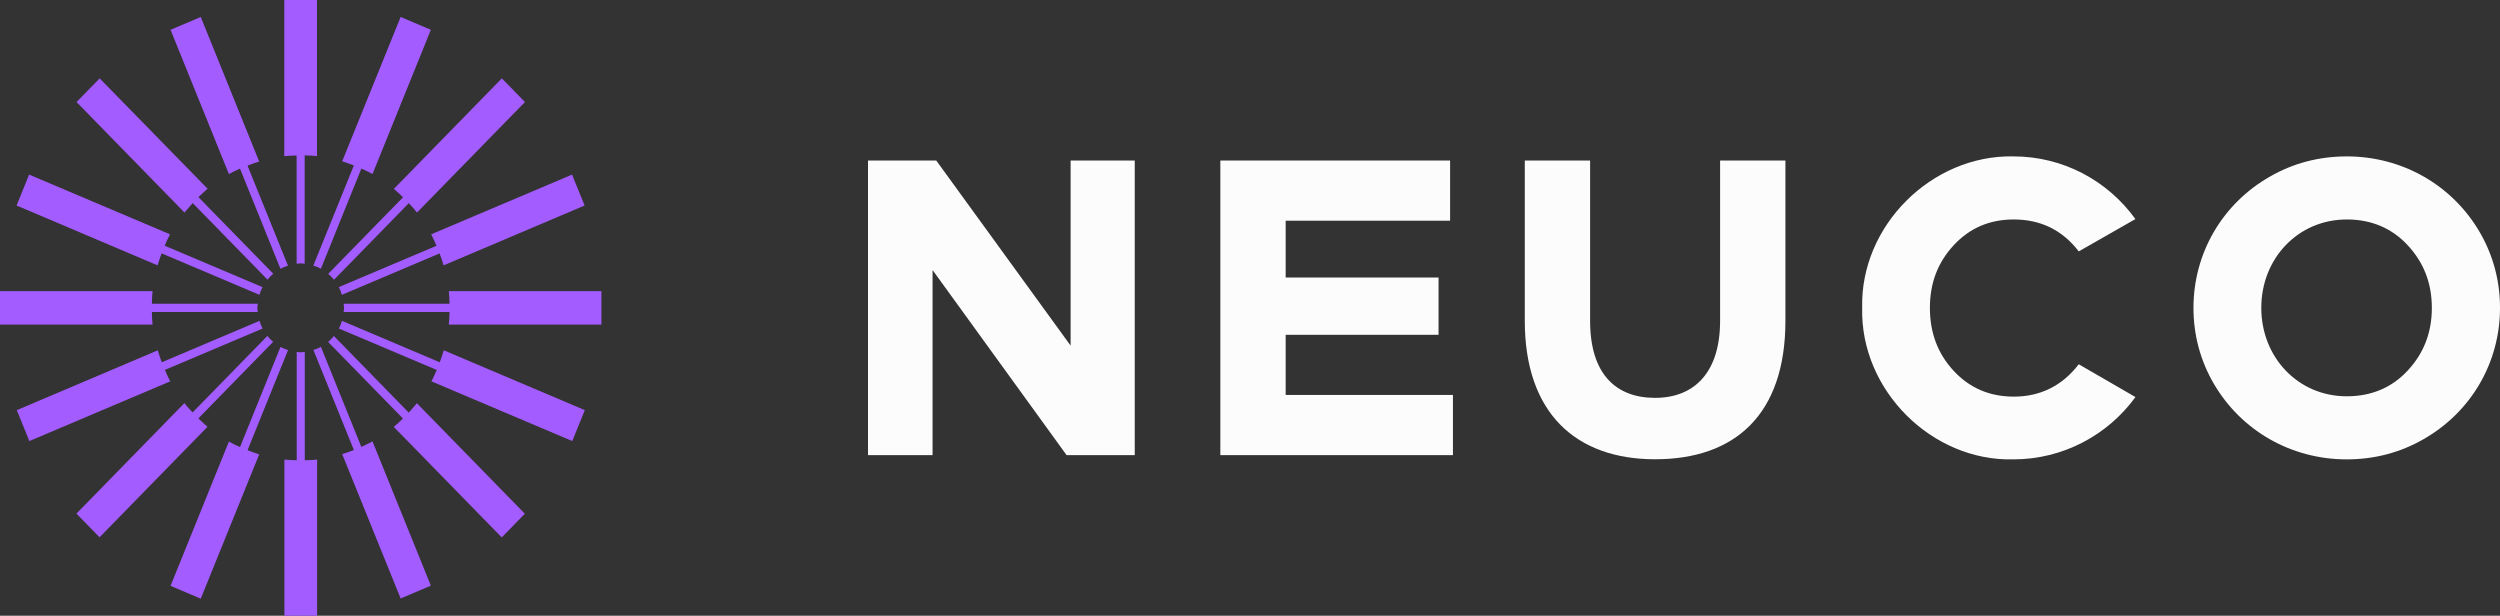
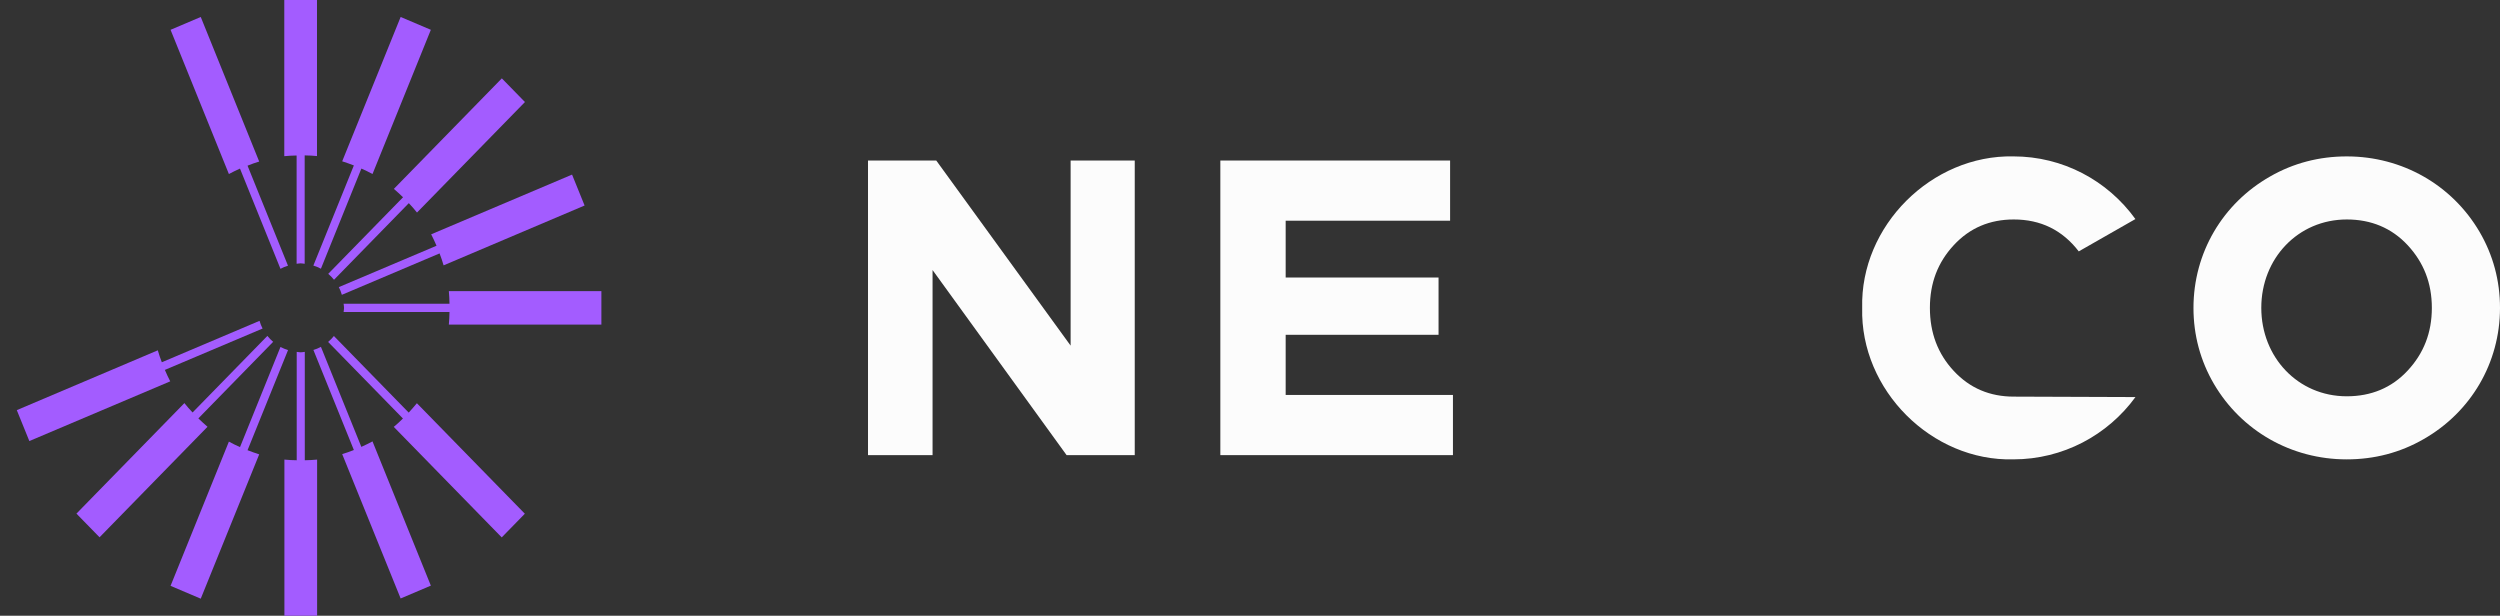
<svg xmlns="http://www.w3.org/2000/svg" width="203" height="50" viewBox="0 0 203 50" fill="none">
  <rect x="0" y="0" width="203" height="50" fill="#333333" stroke="none" />
  <path d="M92.15 36.956H86.607L75.724 21.927V36.956H70.482V13.035H76.025L86.934 28.064V13.035H92.141V36.947L92.15 36.956Z" fill="#FCFCFC" />
  <path d="M117.748 17.921H104.396V22.535H116.81V27.185H104.396V32.07H117.979V36.956H99.092V13.035H117.748V17.921Z" fill="#FCFCFC" />
-   <path d="M144.976 13.035V26.052C144.976 33.702 140.841 37.292 134.395 37.292C127.949 37.292 123.813 33.53 123.813 26.052V13.035H129.117V26.052C129.117 30.393 131.225 32.306 134.395 32.306C137.565 32.306 139.672 30.258 139.672 26.052V13.035H144.976Z" fill="#FCFCFC" />
-   <path d="M173.399 17.785L168.795 20.413C167.458 18.673 165.696 17.821 163.517 17.821C161.578 17.821 159.949 18.501 158.647 19.906C157.346 21.311 156.708 22.979 156.708 25C156.708 27.021 157.346 28.726 158.647 30.121C159.949 31.526 161.587 32.206 163.517 32.206C165.687 32.206 167.458 31.318 168.795 29.578L173.399 32.242C171.132 35.352 167.493 37.3 163.491 37.3C156.85 37.473 151.041 31.662 151.21 25C151.041 18.337 156.85 12.563 163.491 12.699C167.493 12.699 171.132 14.648 173.399 17.794V17.785Z" fill="#FCFCFC" />
+   <path d="M173.399 17.785L168.795 20.413C167.458 18.673 165.696 17.821 163.517 17.821C161.578 17.821 159.949 18.501 158.647 19.906C157.346 21.311 156.708 22.979 156.708 25C156.708 27.021 157.346 28.726 158.647 30.121C159.949 31.526 161.587 32.206 163.517 32.206L173.399 32.242C171.132 35.352 167.493 37.3 163.491 37.3C156.85 37.473 151.041 31.662 151.21 25C151.041 18.337 156.85 12.563 163.491 12.699C167.493 12.699 171.132 14.648 173.399 17.794V17.785Z" fill="#FCFCFC" />
  <path d="M190.559 12.7C195.066 12.7 199.104 15.02 201.335 18.818C202.433 20.694 203 22.779 203 25C203 29.478 200.627 33.475 196.793 35.66C194.889 36.757 192.791 37.301 190.551 37.301C186.044 37.301 182.006 34.98 179.775 31.182C178.677 29.306 178.11 27.221 178.11 25C178.11 20.522 180.483 16.525 184.317 14.34C186.221 13.243 188.319 12.7 190.559 12.7ZM183.617 25C183.617 28.997 186.584 32.179 190.559 32.179C192.525 32.179 194.199 31.499 195.5 30.094C196.802 28.698 197.466 27.021 197.466 25C197.466 22.979 196.802 21.311 195.5 19.906C194.199 18.51 192.534 17.821 190.559 17.821C186.593 17.821 183.617 20.994 183.617 24.991V25Z" fill="#FCFCFC" />
  <path d="M24.085 21.419C24.191 21.41 24.297 21.383 24.412 21.383C24.527 21.383 24.634 21.41 24.74 21.419V12.618C25.076 12.627 25.413 12.636 25.74 12.672V0H23.084V12.681C23.412 12.645 23.748 12.636 24.085 12.627V21.429V21.419Z" fill="#A35CFF" />
  <path d="M25.448 21.565C25.661 21.628 25.864 21.719 26.059 21.819L29.344 13.688C29.654 13.823 29.955 13.969 30.247 14.132L34.985 2.42L32.532 1.378L27.786 13.098C28.105 13.198 28.423 13.316 28.733 13.434L25.448 21.556V21.565Z" fill="#A35CFF" />
  <path d="M24.749 28.572C24.642 28.581 24.536 28.608 24.421 28.608C24.306 28.608 24.2 28.581 24.093 28.572V37.373C23.757 37.364 23.42 37.355 23.093 37.319V50H25.749V37.319C25.422 37.355 25.085 37.364 24.749 37.373V28.572Z" fill="#A35CFF" />
  <path d="M23.385 28.426C23.172 28.363 22.969 28.272 22.774 28.173L19.489 36.303C19.179 36.167 18.878 36.023 18.586 35.859L13.849 47.571L16.301 48.613L21.047 36.893C20.729 36.793 20.41 36.675 20.1 36.557L23.385 28.436V28.426Z" fill="#A35CFF" />
-   <path d="M15.646 16.488L21.72 22.707C21.862 22.534 22.012 22.371 22.189 22.226L16.115 16.008C16.354 15.772 16.602 15.537 16.859 15.328L8.093 6.363L6.216 8.285L14.982 17.259C15.194 16.996 15.425 16.742 15.646 16.497V16.488Z" fill="#A35CFF" />
-   <path d="M13.131 20.577L21.065 23.939C21.127 23.722 21.215 23.514 21.313 23.314L13.37 19.951C13.503 19.634 13.645 19.326 13.804 19.026L2.364 14.177L1.346 16.688L12.795 21.547C12.892 21.22 13.007 20.894 13.122 20.577H13.131Z" fill="#A35CFF" />
  <path d="M32.727 16.017L26.652 22.235C26.821 22.38 26.98 22.534 27.122 22.716L33.196 16.497C33.426 16.742 33.656 16.996 33.86 17.259L42.626 8.285L40.749 6.363L31.983 15.337C32.24 15.555 32.487 15.79 32.727 16.017Z" fill="#A35CFF" />
  <path d="M35.454 19.951L27.511 23.314C27.617 23.514 27.697 23.722 27.759 23.939L35.693 20.577C35.808 20.894 35.932 21.211 36.02 21.547L47.469 16.688L46.451 14.177L35.011 19.026C35.17 19.326 35.303 19.634 35.445 19.951H35.454Z" fill="#A35CFF" />
-   <path d="M12.334 25.335H20.932C20.923 25.227 20.897 25.118 20.897 25C20.897 24.882 20.923 24.773 20.932 24.665H12.334C12.343 24.32 12.352 23.976 12.388 23.64H0V26.36H12.388C12.352 26.024 12.343 25.68 12.334 25.335Z" fill="#A35CFF" />
  <path d="M19.489 13.697L22.774 21.828C22.969 21.719 23.172 21.637 23.385 21.574L20.1 13.452C20.41 13.334 20.72 13.207 21.047 13.117L16.301 1.378L13.849 2.42L18.586 14.132C18.878 13.969 19.179 13.833 19.489 13.688V13.697Z" fill="#A35CFF" />
  <path d="M33.187 33.502L27.113 27.284C26.971 27.456 26.821 27.62 26.644 27.765L32.718 33.983C32.479 34.219 32.231 34.454 31.974 34.663L40.74 43.637L42.617 41.715L33.851 32.741C33.639 33.004 33.408 33.258 33.187 33.502Z" fill="#A35CFF" />
  <path d="M29.344 36.294L26.059 28.164C25.864 28.272 25.661 28.354 25.448 28.417L28.733 36.539C28.423 36.657 28.113 36.784 27.786 36.875L32.532 48.595L34.985 47.553L30.247 35.841C29.955 36.004 29.654 36.14 29.344 36.285V36.294Z" fill="#A35CFF" />
-   <path d="M35.702 29.415L27.768 26.052C27.706 26.269 27.617 26.477 27.52 26.677L35.463 30.04C35.33 30.357 35.188 30.665 35.029 30.965L46.469 35.814L47.487 33.303L36.038 28.445C35.941 28.771 35.826 29.097 35.711 29.415H35.702Z" fill="#A35CFF" />
  <path d="M36.446 23.64C36.481 23.976 36.49 24.32 36.499 24.665H27.901C27.91 24.773 27.936 24.882 27.936 25C27.936 25.118 27.91 25.227 27.901 25.335H36.499C36.49 25.68 36.481 26.024 36.446 26.36H48.833V23.64H36.446Z" fill="#A35CFF" />
  <path d="M16.106 33.974L22.181 27.756C22.012 27.61 21.853 27.456 21.711 27.275L15.637 33.493C15.407 33.249 15.177 32.995 14.973 32.732L6.207 41.706L8.084 43.628L16.85 34.654C16.593 34.436 16.346 34.2 16.106 33.974Z" fill="#A35CFF" />
  <path d="M13.379 30.04L21.322 26.677C21.216 26.477 21.136 26.269 21.074 26.052L13.14 29.415C13.025 29.097 12.901 28.78 12.813 28.445L1.364 33.303L2.382 35.814L13.822 30.965C13.663 30.665 13.53 30.357 13.388 30.04H13.379Z" fill="#A35CFF" />
</svg>